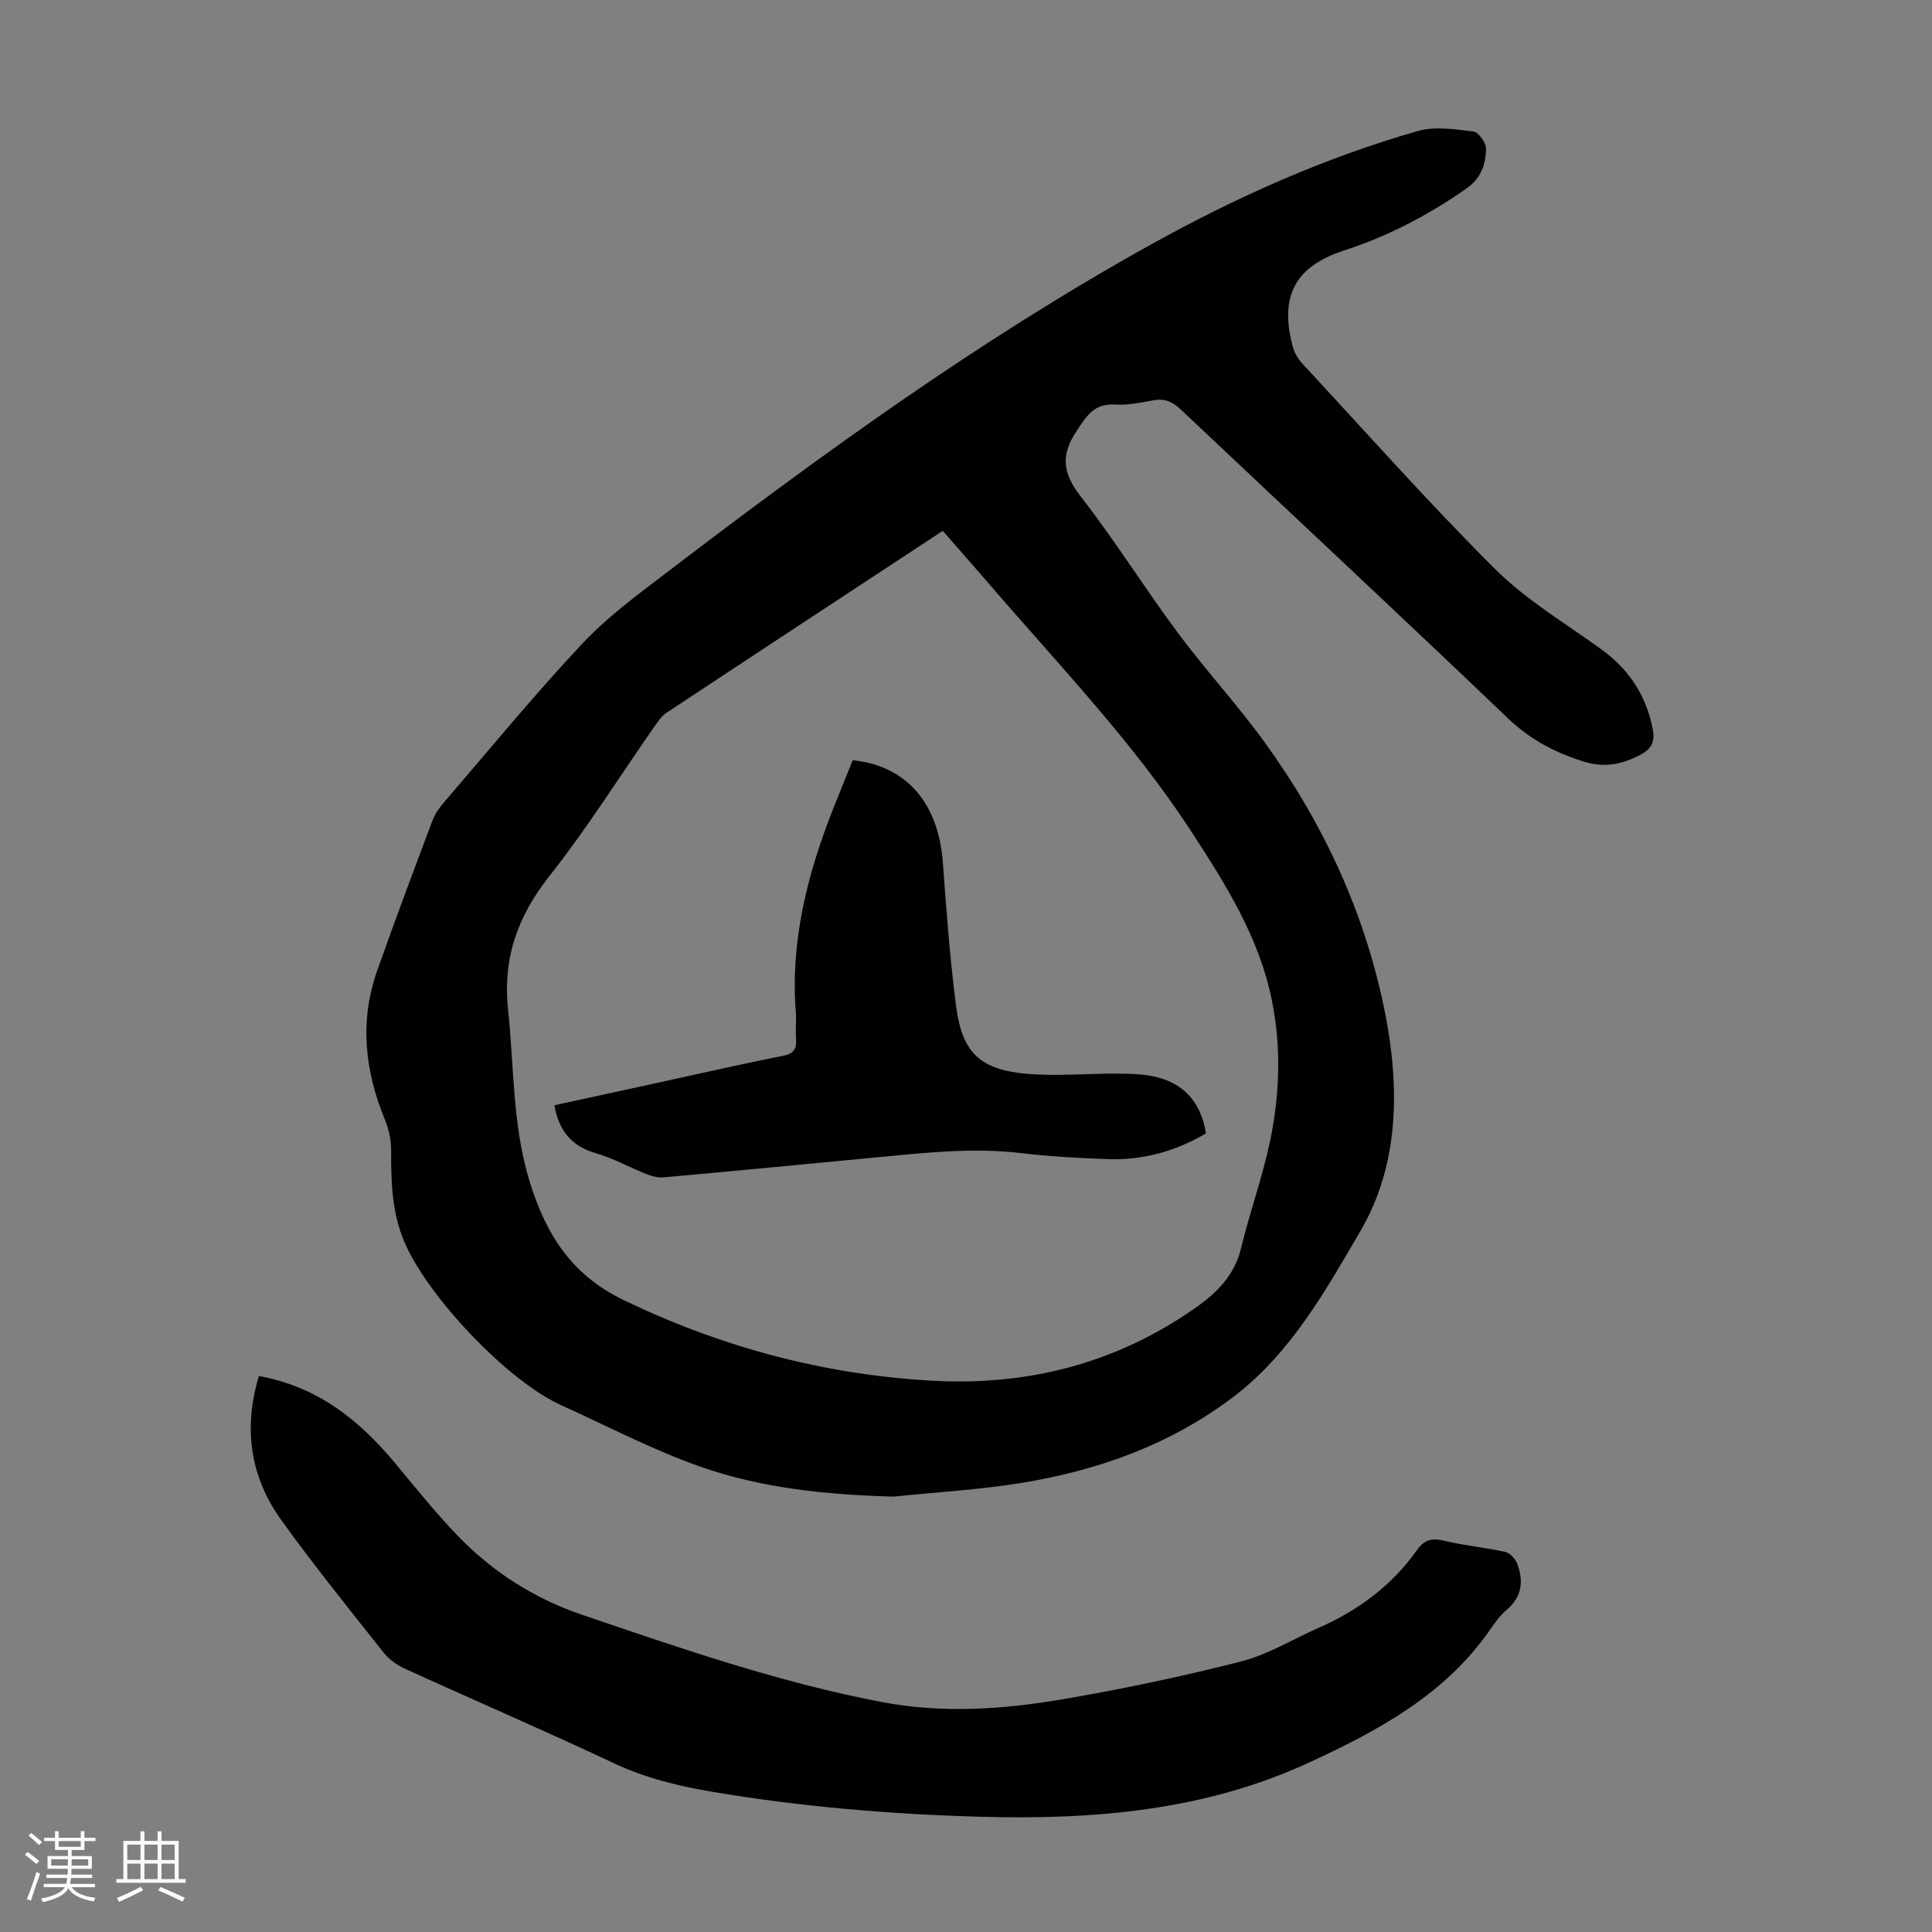
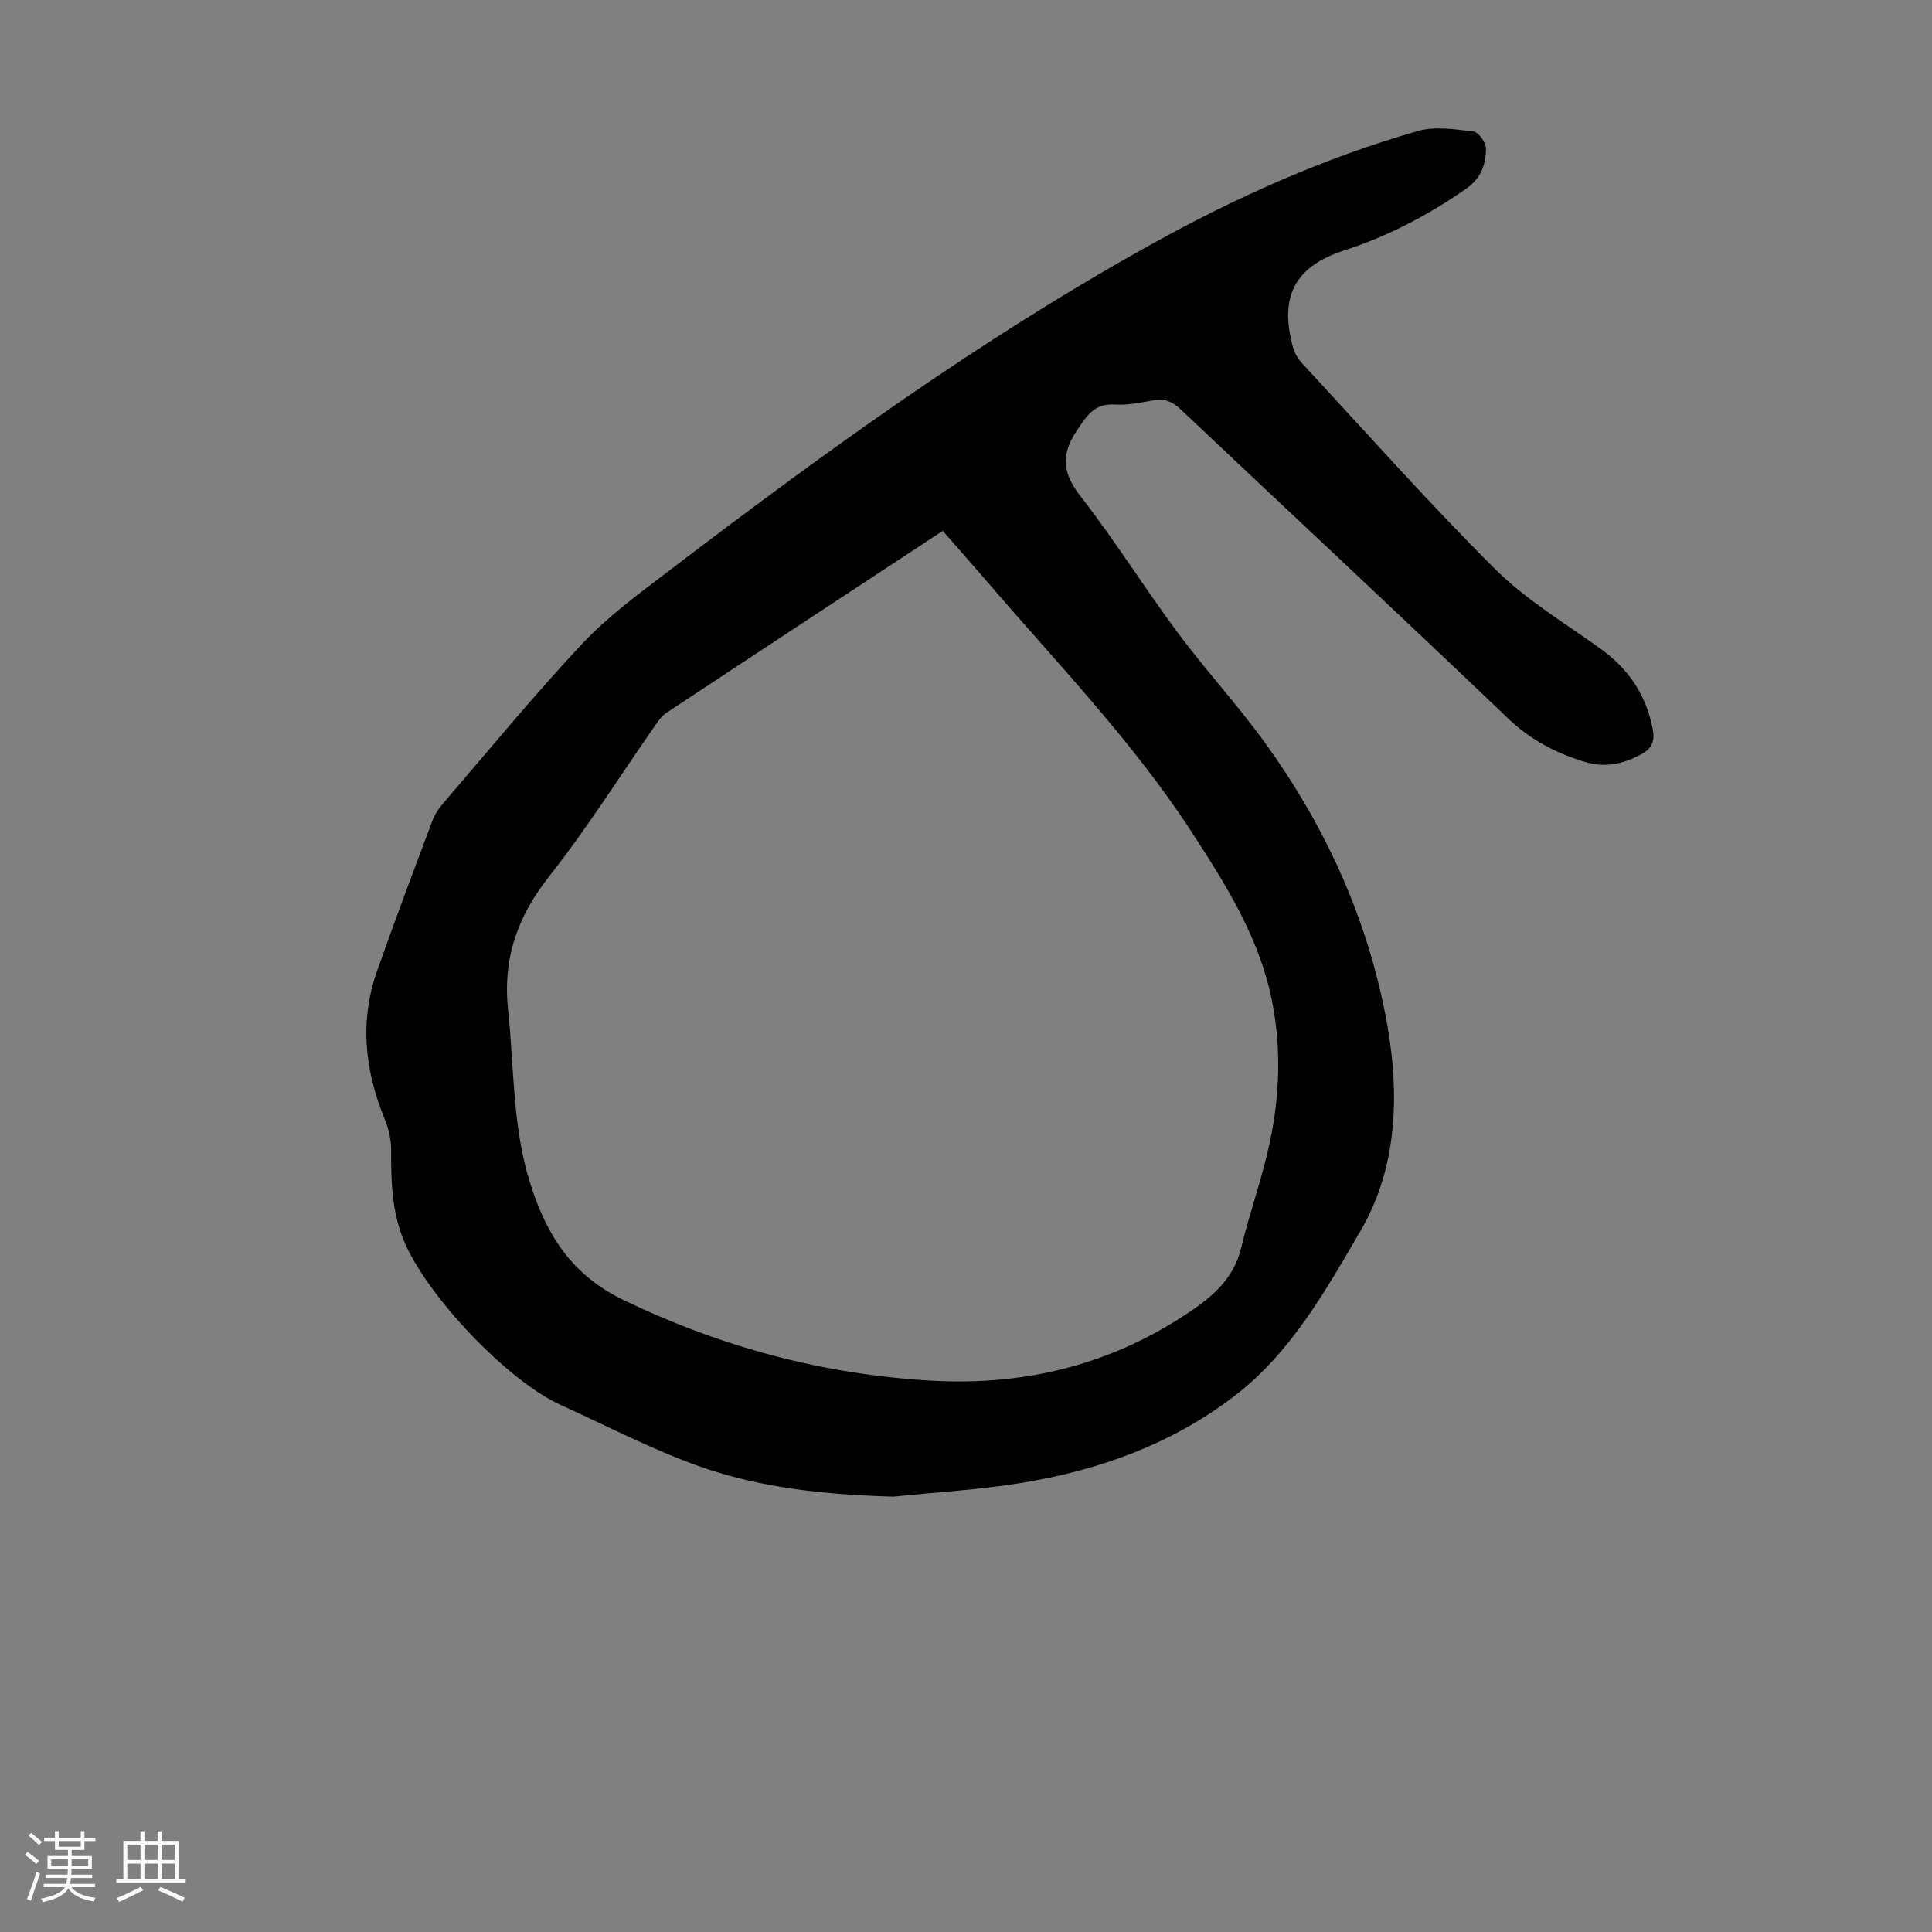
<svg xmlns="http://www.w3.org/2000/svg" enable-background="new 0 0 400 400" viewBox="0 0 400 400">
  <rect x="0" y="0" width="400" height="400" fill="#808080" stroke="none" />
  <path d="m5.17 384 .55-.58c.85.61 1.65 1.24 2.4 1.87l-.59.64c-.83-.73-1.62-1.38-2.36-1.93m1.22 9.53-.82-.34c.71-1.76 1.37-3.64 1.98-5.63.24.13.5.25.76.36-.6 1.67-1.24 3.54-1.92 5.61m-.5-13.5.57-.54c.56.44 1.31 1.06 2.26 1.87l-.64.64c-.68-.66-1.41-1.32-2.19-1.97m3.25.46h2.24v-1.36h.77v1.36h4.57v-1.36h.76v1.36h2.28v.69h-2.28v1.84h-2.64v1.26h4.18v2.64h-4.21c0 .45-.02.86-.05 1.21h4.32v.69h-4.38c-.04.34-.1.75-.19 1.22h5.15v.69h-4.82c.87 1.19 2.51 1.92 4.93 2.19-.17.31-.3.57-.37.76-2.77-.49-4.52-1.41-5.26-2.76-.56 1.26-2.3 2.23-5.24 2.9-.12-.24-.26-.48-.43-.72 2.73-.55 4.38-1.34 4.96-2.38h-4.38v-.69h4.65c.1-.38.17-.79.21-1.22h-4.32v-.69h4.4c.03-.34.05-.75.05-1.21h-4.2v-2.64h4.23v-1.26h-2.69v-1.84h-2.24zm1.46 4.46v1.29h3.45c.01-.4.02-.57.01-.53v-.32-.45h-3.46zm1.55-2.59h4.57v-1.19h-4.57zm6.11 2.59h-3.42v.77c-.01.19-.01.37-.02.53h3.44z" fill="#fafafc" />
  <path d="m32.63 379.16h.82v1.98h3.54v7.89h1.46v.78h-14.37v-.78h1.46v-7.89h3.54v-1.98h.82v1.98h2.73zm-3.49 11.48.5.73c-1.61.82-3.28 1.63-5 2.41-.13-.27-.28-.55-.44-.82 1.75-.72 3.4-1.49 4.94-2.32m-2.78-5.55h2.73v-3.18h-2.73zm0 3.95h2.73v-3.2h-2.73zm3.54-3.95h2.73v-3.18h-2.73zm0 3.95h2.73v-3.2h-2.73zm7.89 4.68c-1.84-.92-3.51-1.7-5.02-2.32l.45-.73c1.89.8 3.57 1.55 5.04 2.23zm-1.62-11.81h-2.73v3.18h2.73zm-2.73 7.13h2.73v-3.2h-2.73z" fill="#fafafc" />
  <g fill="#010101">
    <path d="m185.02 309.86c-13.7-.38-27.23-1.69-40.08-6.22-9.87-3.48-19.23-8.4-28.8-12.73-11.17-5.06-27.8-22.68-32.51-34-2.53-6.08-2.67-12.36-2.65-18.76.01-2.14-.5-4.42-1.32-6.42-4.15-10.1-5.25-20.34-1.57-30.77s7.58-20.78 11.47-31.13c.5-1.32 1.37-2.56 2.3-3.64 9.49-11.03 18.73-22.3 28.67-32.9 5.23-5.58 11.55-10.21 17.68-14.89 32.12-24.51 64.81-48.21 100.22-67.85 17.53-9.73 35.8-17.89 55.1-23.42 3.56-1.02 7.71-.36 11.52.09 1.05.12 2.63 2.32 2.61 3.55-.04 3.24-1 6.14-4.09 8.29-7.86 5.48-16.19 9.85-25.32 12.81-10.2 3.31-13.4 9.56-10.57 19.97.33 1.22 1.05 2.46 1.92 3.4 13.24 14.28 26.18 28.87 39.97 42.6 6.43 6.4 14.48 11.18 21.91 16.55 5.72 4.13 9.31 9.5 10.68 16.44.5 2.53-.05 4.13-2.47 5.4-3.84 2.03-7.5 2.8-11.86 1.43-5.96-1.87-11.07-4.58-15.69-9-22.4-21.43-45.1-42.55-67.63-63.84-1.7-1.61-3.31-2.36-5.64-1.95-2.64.47-5.35 1.06-7.99.89-4.37-.29-5.92 2.38-8.01 5.52-3.34 5.03-2.82 8.74.86 13.48 7.07 9.08 13.18 18.9 20.05 28.15 5.79 7.8 12.42 14.98 18.11 22.85 12.2 16.86 20.81 35.47 24.87 55.95 3.08 15.52 2.92 31.44-5.07 45.11-7.17 12.27-14.35 25.19-26.08 34.19-12.98 9.95-27.98 15.36-43.94 17.98-8.81 1.45-17.77 1.94-26.65 2.87zm10.17-199.95c-19.34 12.71-38.32 25.17-57.25 37.7-1.07.71-1.83 1.93-2.59 3.02-7.17 10.27-13.85 20.94-21.6 30.75-6.6 8.35-9.69 17.01-8.56 27.68 1.27 11.98.88 24.13 4.55 35.84 3.35 10.69 8.55 19.07 19.46 24.31 20.19 9.7 41.18 15.33 63.44 16.63 19.86 1.17 38.14-3.44 54.58-14.86 4.59-3.19 8.35-6.82 9.74-12.6 1.78-7.38 4.4-14.56 5.96-21.97 2.04-9.69 2.38-19.53.4-29.34-2.63-13.02-9.57-24-16.65-34.88-12.14-18.66-27.59-34.64-42.01-51.44-3.07-3.55-6.17-7.06-9.47-10.84z" />
-     <path d="m53.6 284.89c12.29 2.22 20.88 9.23 28.28 18.13 4.22 5.07 8.35 10.24 12.92 14.98 7.24 7.49 15.81 12.96 25.79 16.35 20.42 6.94 40.77 14.01 62.04 18.05 12.63 2.4 25.23 1.5 37.7-.64 12.32-2.11 24.59-4.7 36.69-7.79 5.52-1.41 10.58-4.57 15.87-6.89 8.24-3.61 15.26-8.76 20.49-16.17 1.38-1.96 2.91-2.56 5.39-1.96 4.23 1.02 8.6 1.42 12.85 2.35.97.21 2.08 1.39 2.47 2.38 1.4 3.6 1.06 6.89-2.15 9.62-1.34 1.14-2.42 2.65-3.44 4.11-9.3 13.43-23.06 20.84-37.34 27.45-21.66 10.04-44.74 11.94-68.19 11.28-18.57-.52-37.05-2.06-55.39-5.15-7.08-1.19-13.9-2.84-20.47-5.93-14.35-6.75-28.93-13.03-43.36-19.61-1.65-.75-3.27-1.97-4.39-3.38-7.15-9.03-14.4-18-21.12-27.35-6.43-8.95-7.92-18.96-4.64-29.83z" />
-     <path d="m176.54 157.4c11.17 1.13 17.76 8.89 18.67 21.2.73 9.92 1.46 19.86 2.74 29.71 1.27 9.76 5.03 13.24 15.02 14.04 5.98.48 12.04-.09 18.06-.07 2.56.01 5.17.04 7.66.55 6.26 1.27 9.91 5.21 11 11.82-6.3 3.71-13.07 5.6-20.35 5.33-6.03-.22-12.08-.53-18.07-1.25-9.54-1.14-18.97-.14-28.43.76-15.14 1.45-30.29 2.9-45.44 4.27-1.16.1-2.44-.23-3.54-.67-3.53-1.4-6.91-3.3-10.53-4.34-4.99-1.44-7.6-4.61-8.56-9.92 6.63-1.44 13.35-2.9 20.06-4.36 9.06-1.97 18.11-4.06 27.21-5.85 2.35-.46 2.92-1.47 2.77-3.58-.13-1.78.09-3.59-.04-5.37-1.17-14.87 2.42-28.85 7.84-42.5 1.27-3.2 2.58-6.4 3.93-9.77z" />
+     <path d="m53.6 284.89z" />
  </g>
</svg>